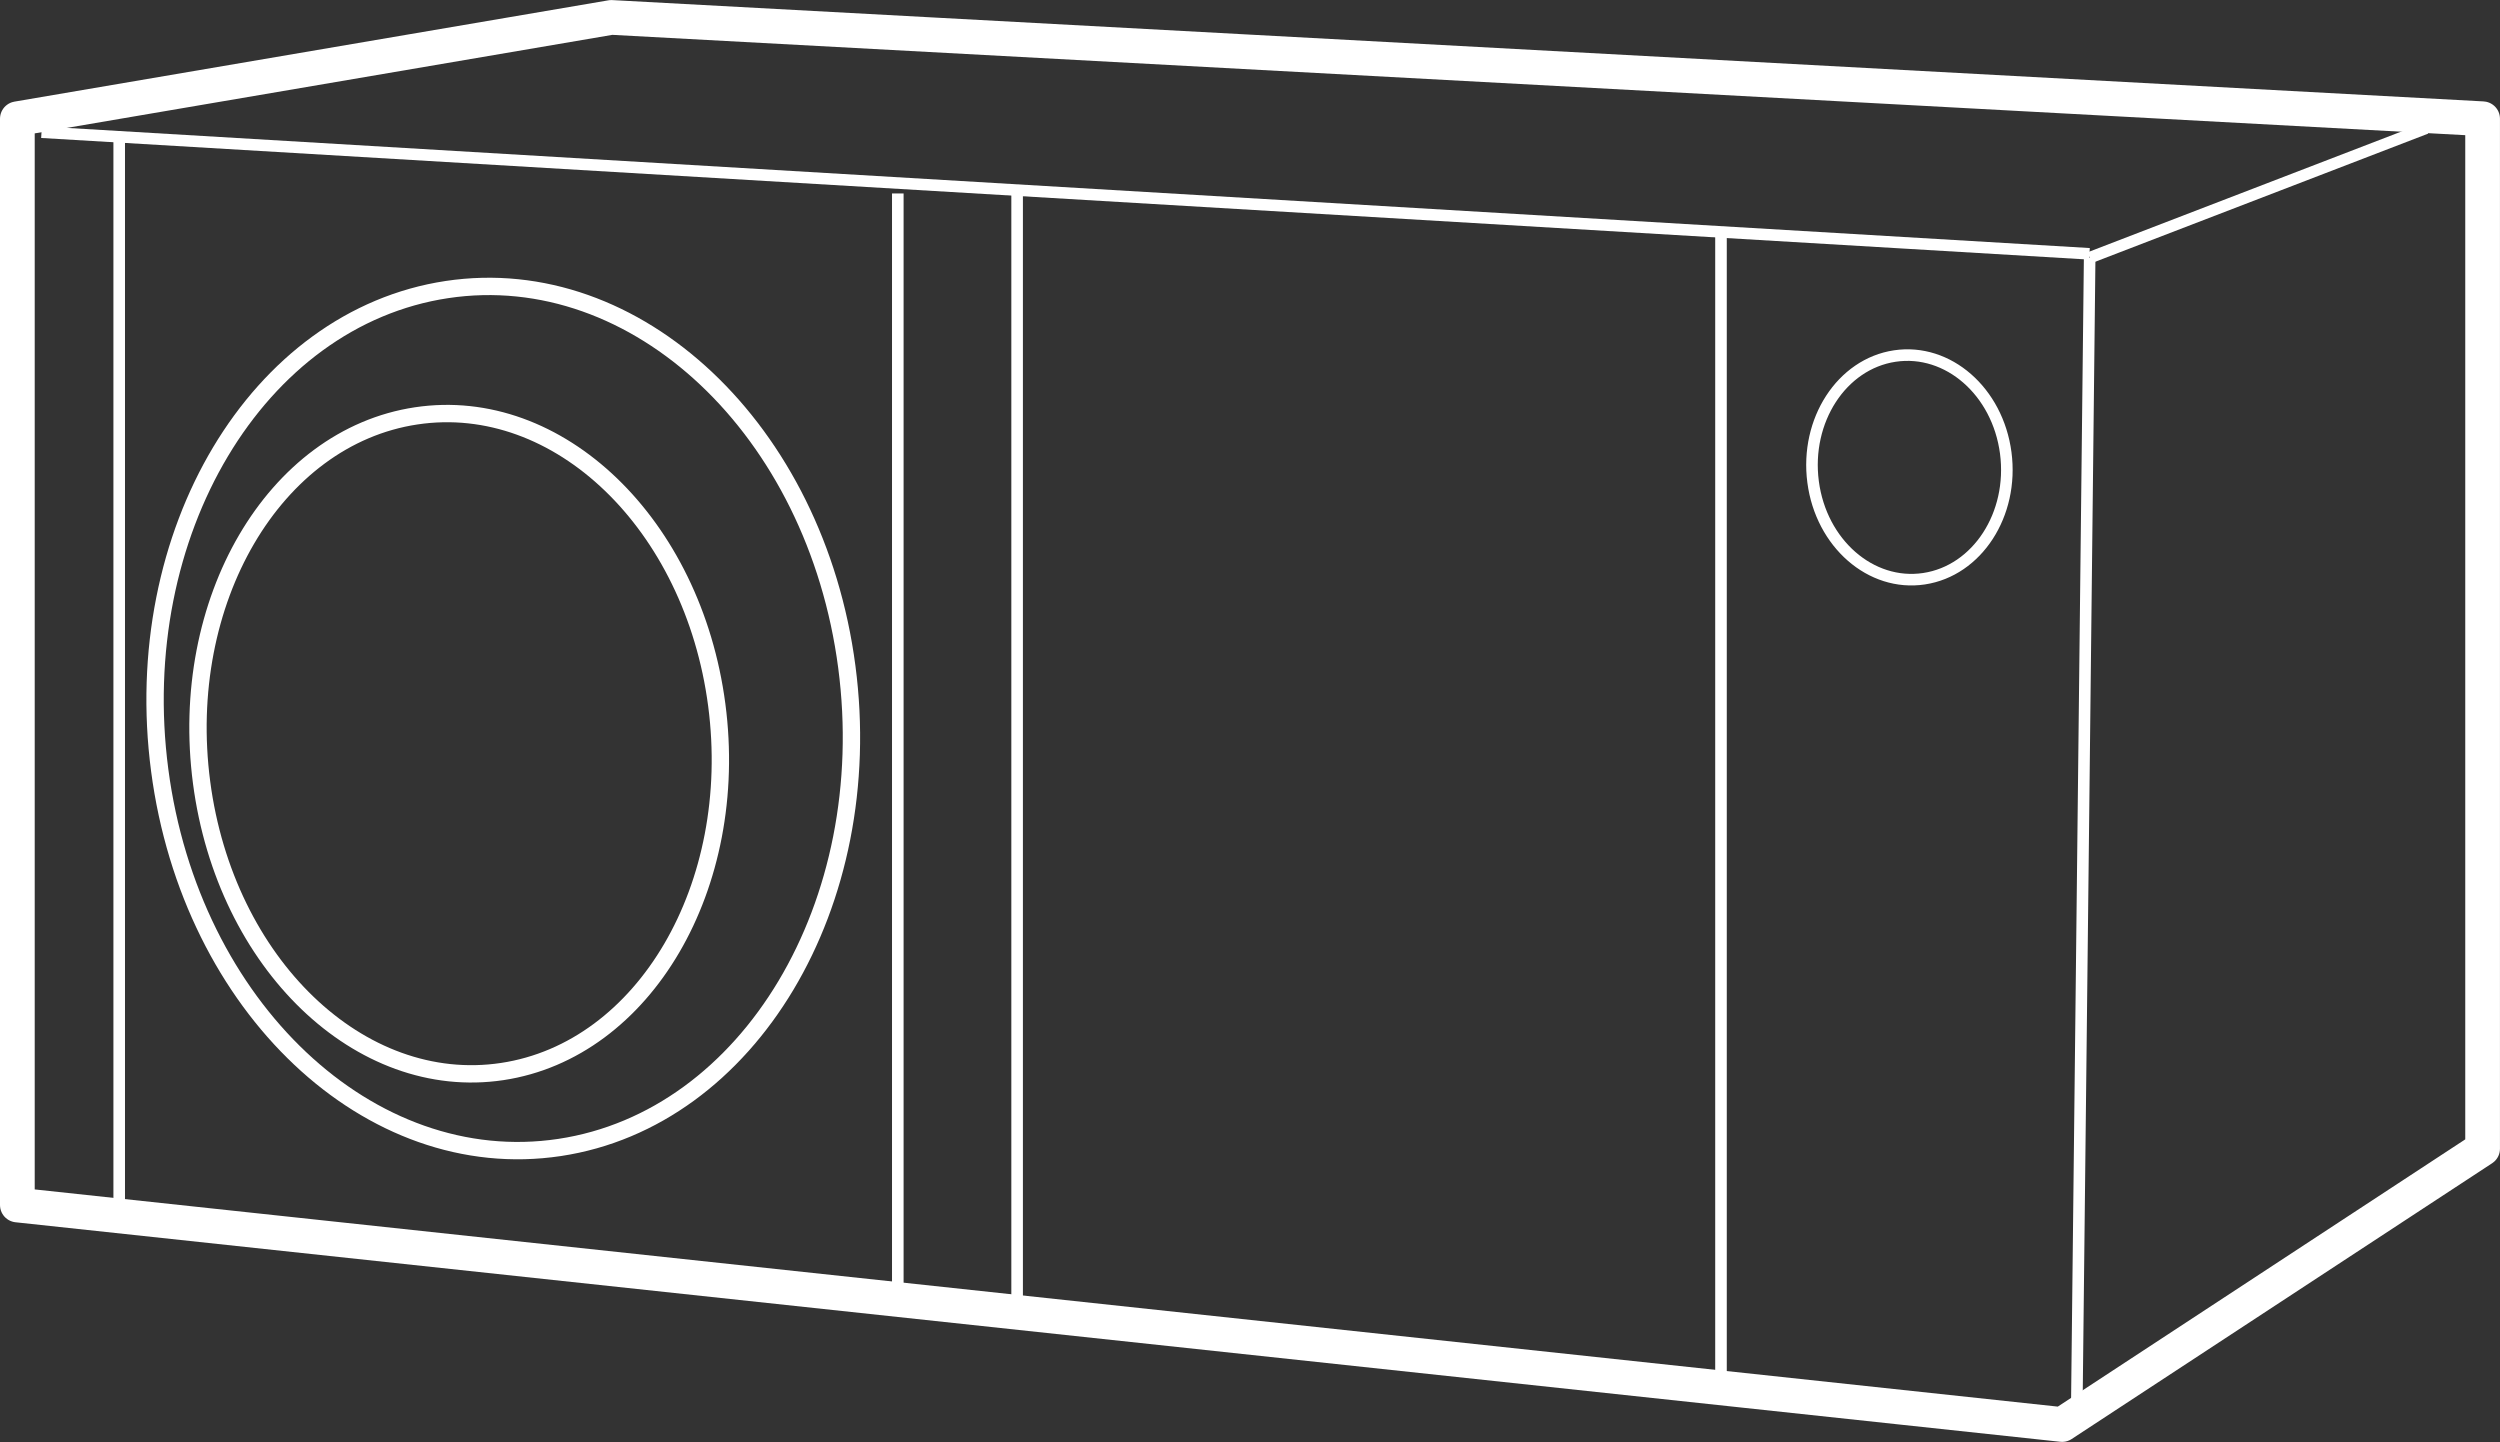
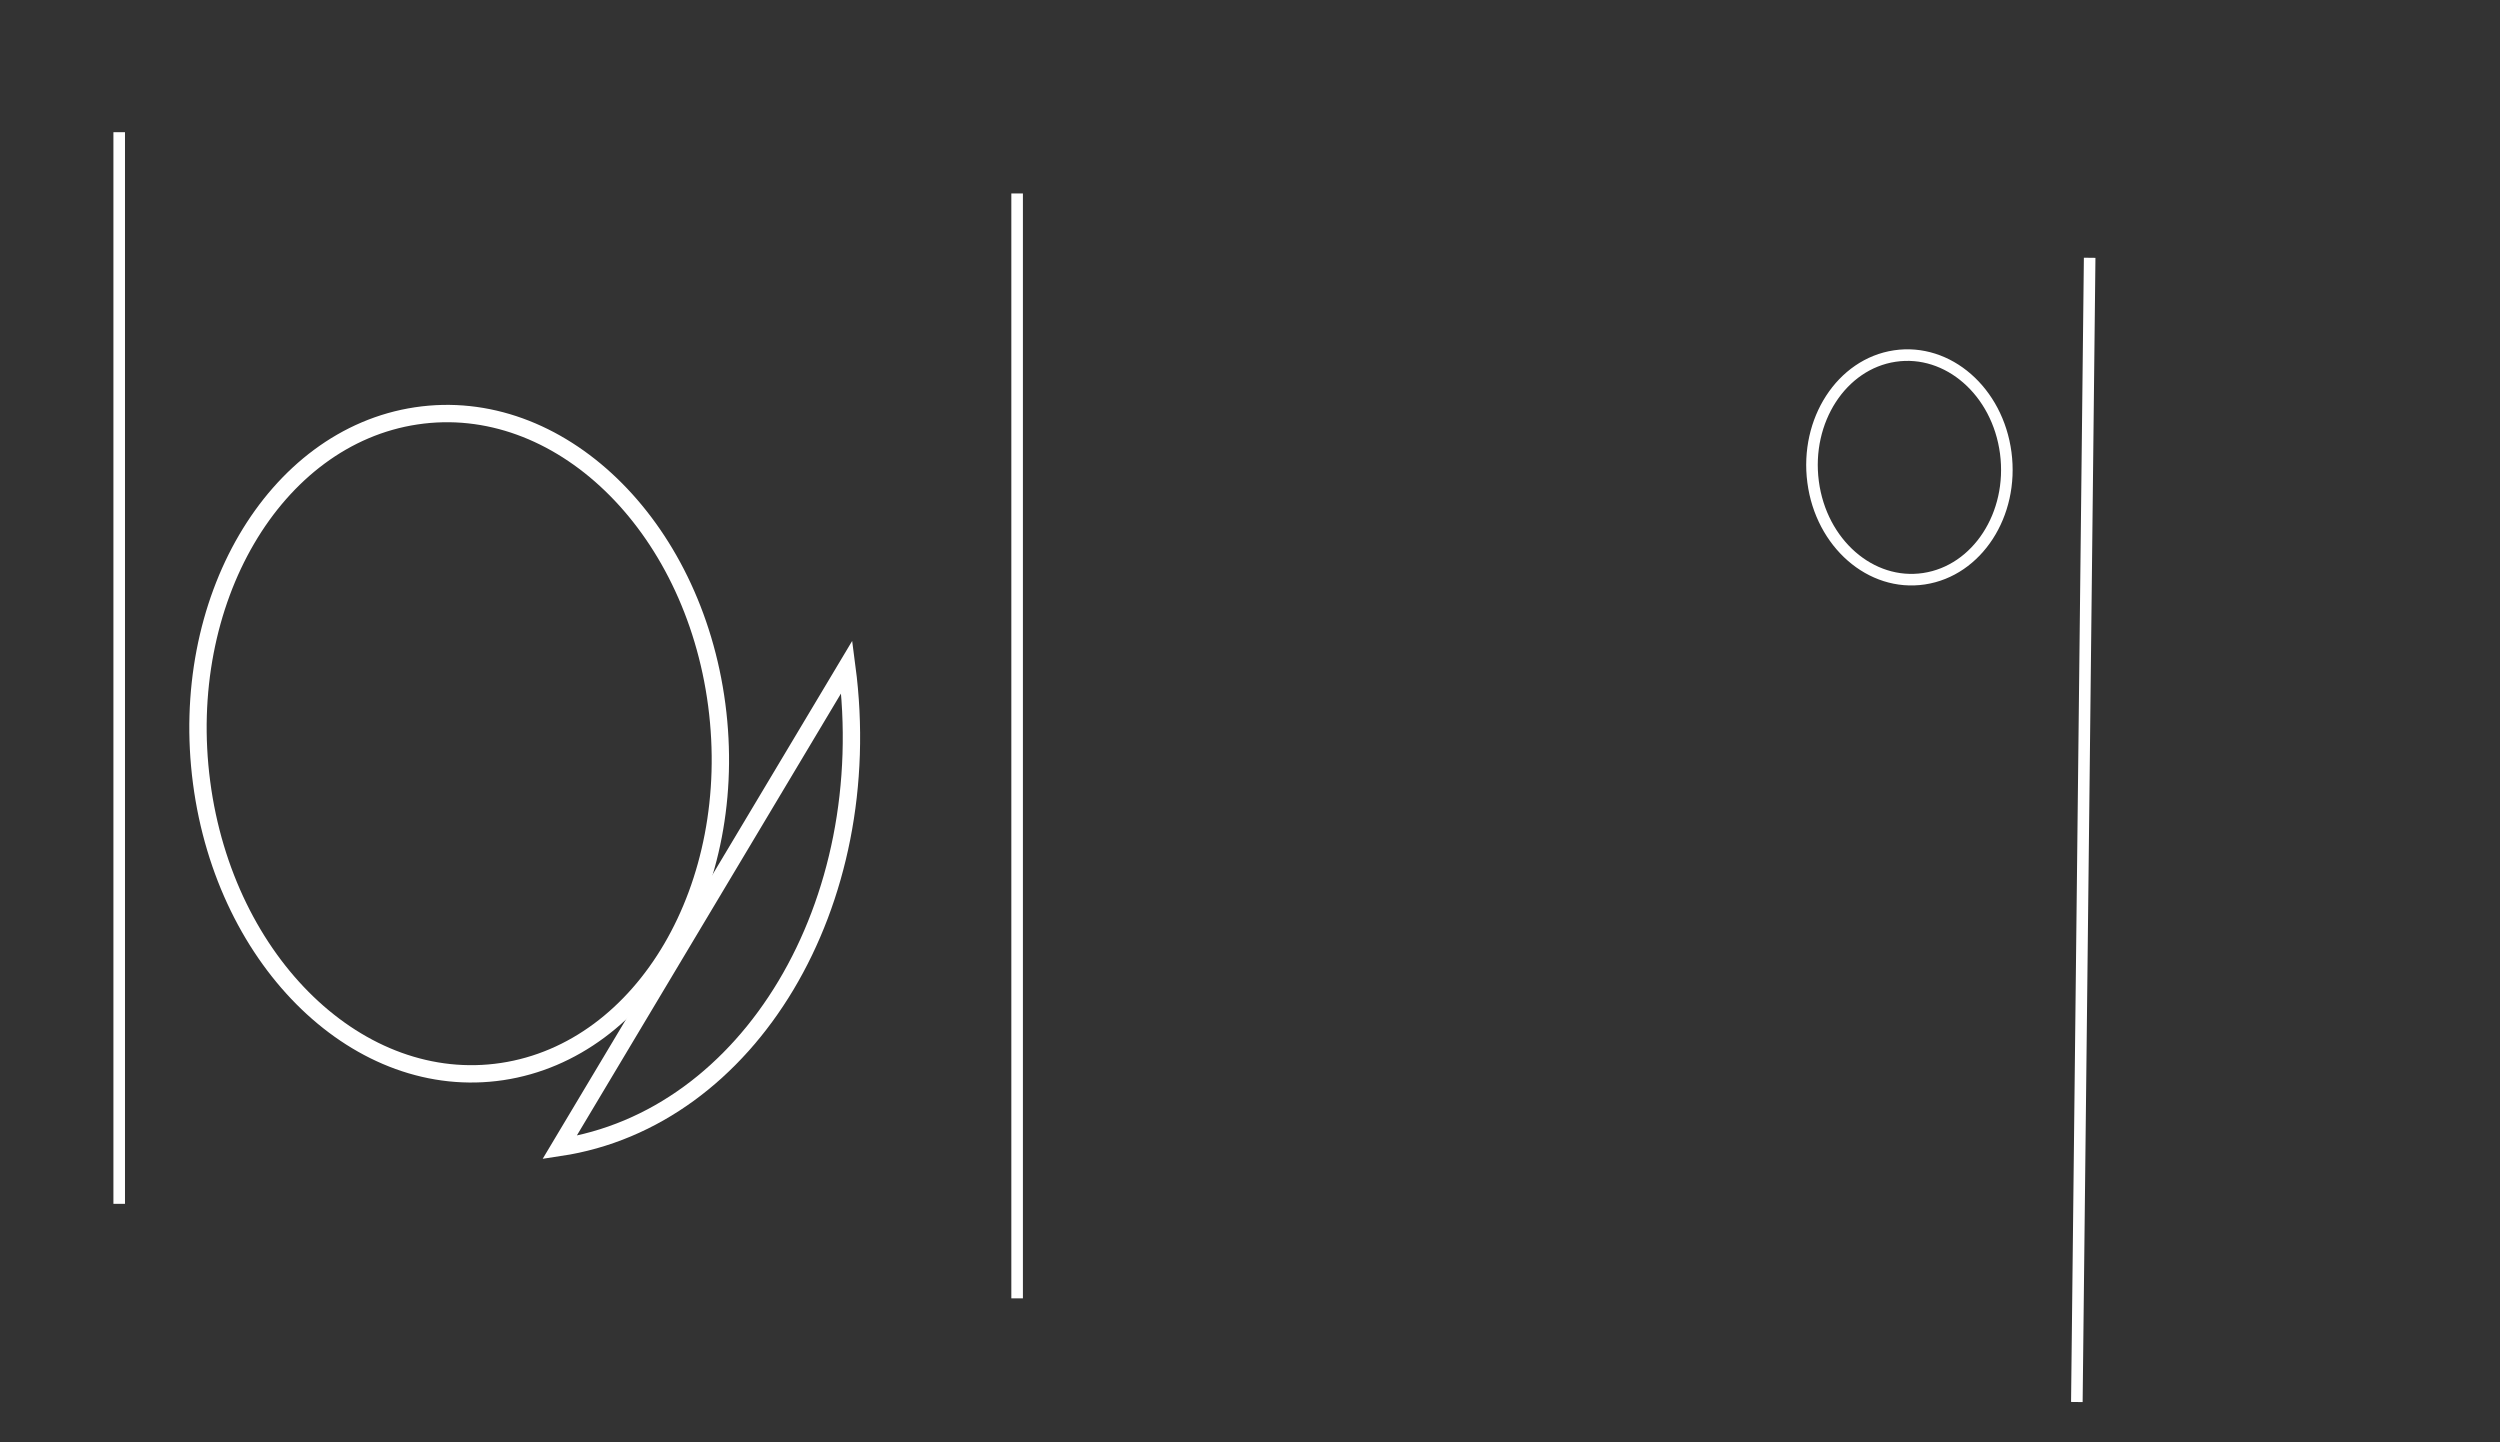
<svg xmlns="http://www.w3.org/2000/svg" width="216.083" height="124.675" viewBox="0 0 216.083 124.675">
  <rect x="0" y="0" width="216.083" height="124.675" fill="#333333" stroke="none" />
  <g id="line-opticlimate-pro" transform="translate(0.537 0.472)">
    <g id="Group_2815" data-name="Group 2815" transform="translate(0.963 1.034)">
-       <path id="Path_3545" data-name="Path 3545" d="M88.2,44.262,51.856,68.1-124.88,49.127V-44.763l51.339-8.757L88.2-44.763Z" transform="translate(124.88 53.52)" fill="none" stroke="#fff" stroke-linejoin="round" stroke-width="3" />
-     </g>
+       </g>
    <path id="Path_3546" data-name="Path 3546" d="M0,56H215.008V-67.713H0Z" transform="translate(0 67.713)" fill="none" />
-     <path id="Path_3547" data-name="Path 3547" d="M73.271,4.759-103.739-5.754" transform="translate(106.79 16.708)" fill="none" stroke="#fff" stroke-width="1" />
    <path id="Path_3548" data-name="Path 3548" d="M.458,0-.649,98.9" transform="translate(179.621 21.809)" fill="none" stroke="#fff" stroke-width="1" />
-     <path id="Path_3549" data-name="Path 3549" d="M0,5.065,29.077-6.125" transform="translate(180.079 16.737)" fill="none" stroke="#fff" stroke-width="1" />
    <g id="Group_2820" data-name="Group 2820" transform="translate(12.866 24.283)">
-       <path id="Path_3550" data-name="Path 3550" d="M14.472,33.689C30.871,31.221,41.988,12.622,39.3-7.855S21.139-42.932,4.739-40.464-22.777-19.395-20.089,1.081-1.927,36.158,14.472,33.689Z" transform="translate(20.49 40.736)" fill="none" stroke="#fff" stroke-width="1.5" />
+       <path id="Path_3550" data-name="Path 3550" d="M14.472,33.689C30.871,31.221,41.988,12.622,39.3-7.855Z" transform="translate(20.49 40.736)" fill="none" stroke="#fff" stroke-width="1.5" />
    </g>
    <g id="Group_2821" data-name="Group 2821" transform="translate(156.079 30.223)">
      <path id="Path_3551" data-name="Path 3551" d="M4.009,8.748c4.6-.692,7.76-5.561,7.062-10.874S6.081-11.188,1.484-10.5-6.276-4.936-5.58.379-.589,9.441,4.009,8.748Z" transform="translate(5.676 10.578)" fill="none" stroke="#fff" stroke-width="1" />
    </g>
    <g id="Group_2822" data-name="Group 2822" transform="translate(16.577 35.272)">
      <path id="Path_3552" data-name="Path 3552" d="M10.884,25.744c12.3-1.851,20.6-16.038,18.544-31.688S15.742-32.779,3.446-30.928-17.152-14.893-15.1.758-1.412,27.595,10.884,25.744Z" transform="translate(15.41 31.129)" fill="none" stroke="#fff" stroke-width="1.5" />
    </g>
    <path id="Path_3553" data-name="Path 3553" d="M0,56H215.008V-67.713H0Z" transform="translate(0 67.713)" fill="none" />
    <path id="Path_3554" data-name="Path 3554" d="M0,0V95.5" transform="translate(87.376 16.249)" fill="none" stroke="#fff" stroke-width="1" />
-     <path id="Path_3555" data-name="Path 3555" d="M0,0V95.5" transform="translate(77.063 16.249)" fill="none" stroke="#fff" stroke-width="1" />
    <path id="Path_3556" data-name="Path 3556" d="M0,0V92.625" transform="translate(9.766 10.954)" fill="none" stroke="#fff" stroke-width="1" />
-     <path id="Path_3557" data-name="Path 3557" d="M0,0V99" transform="translate(148.214 20.005)" fill="none" stroke="#fff" stroke-width="1" />
  </g>
</svg>